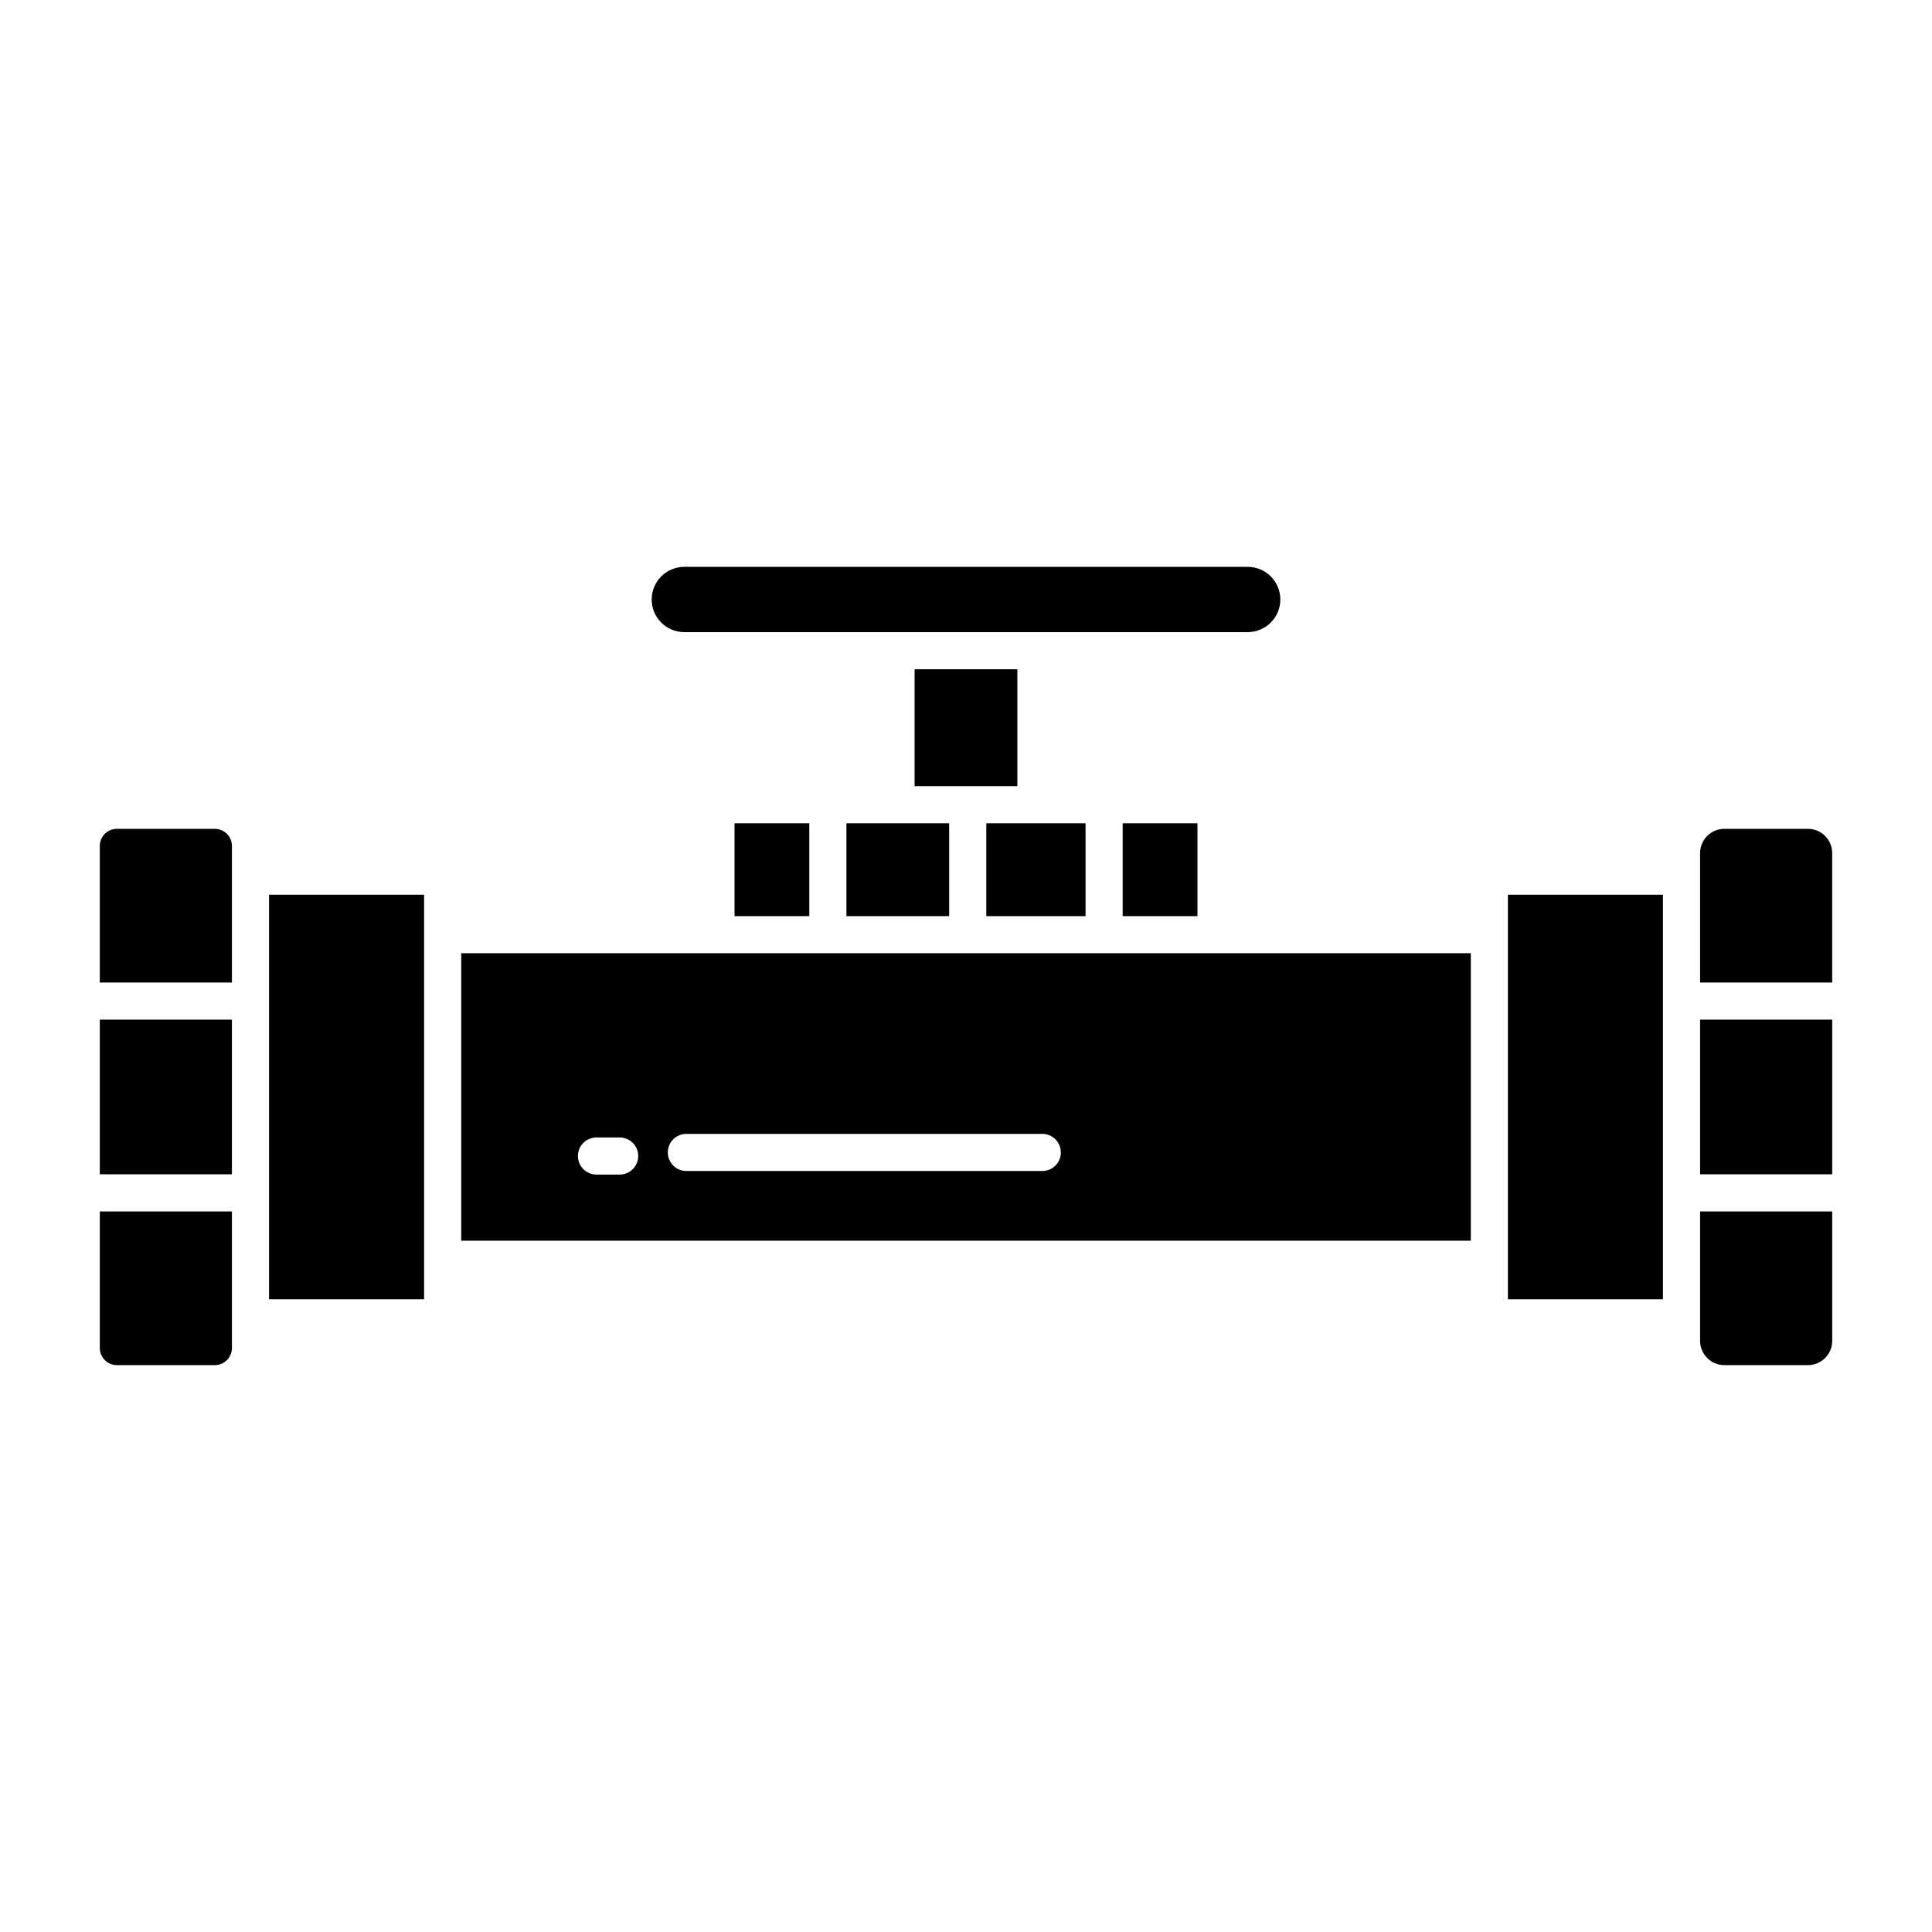
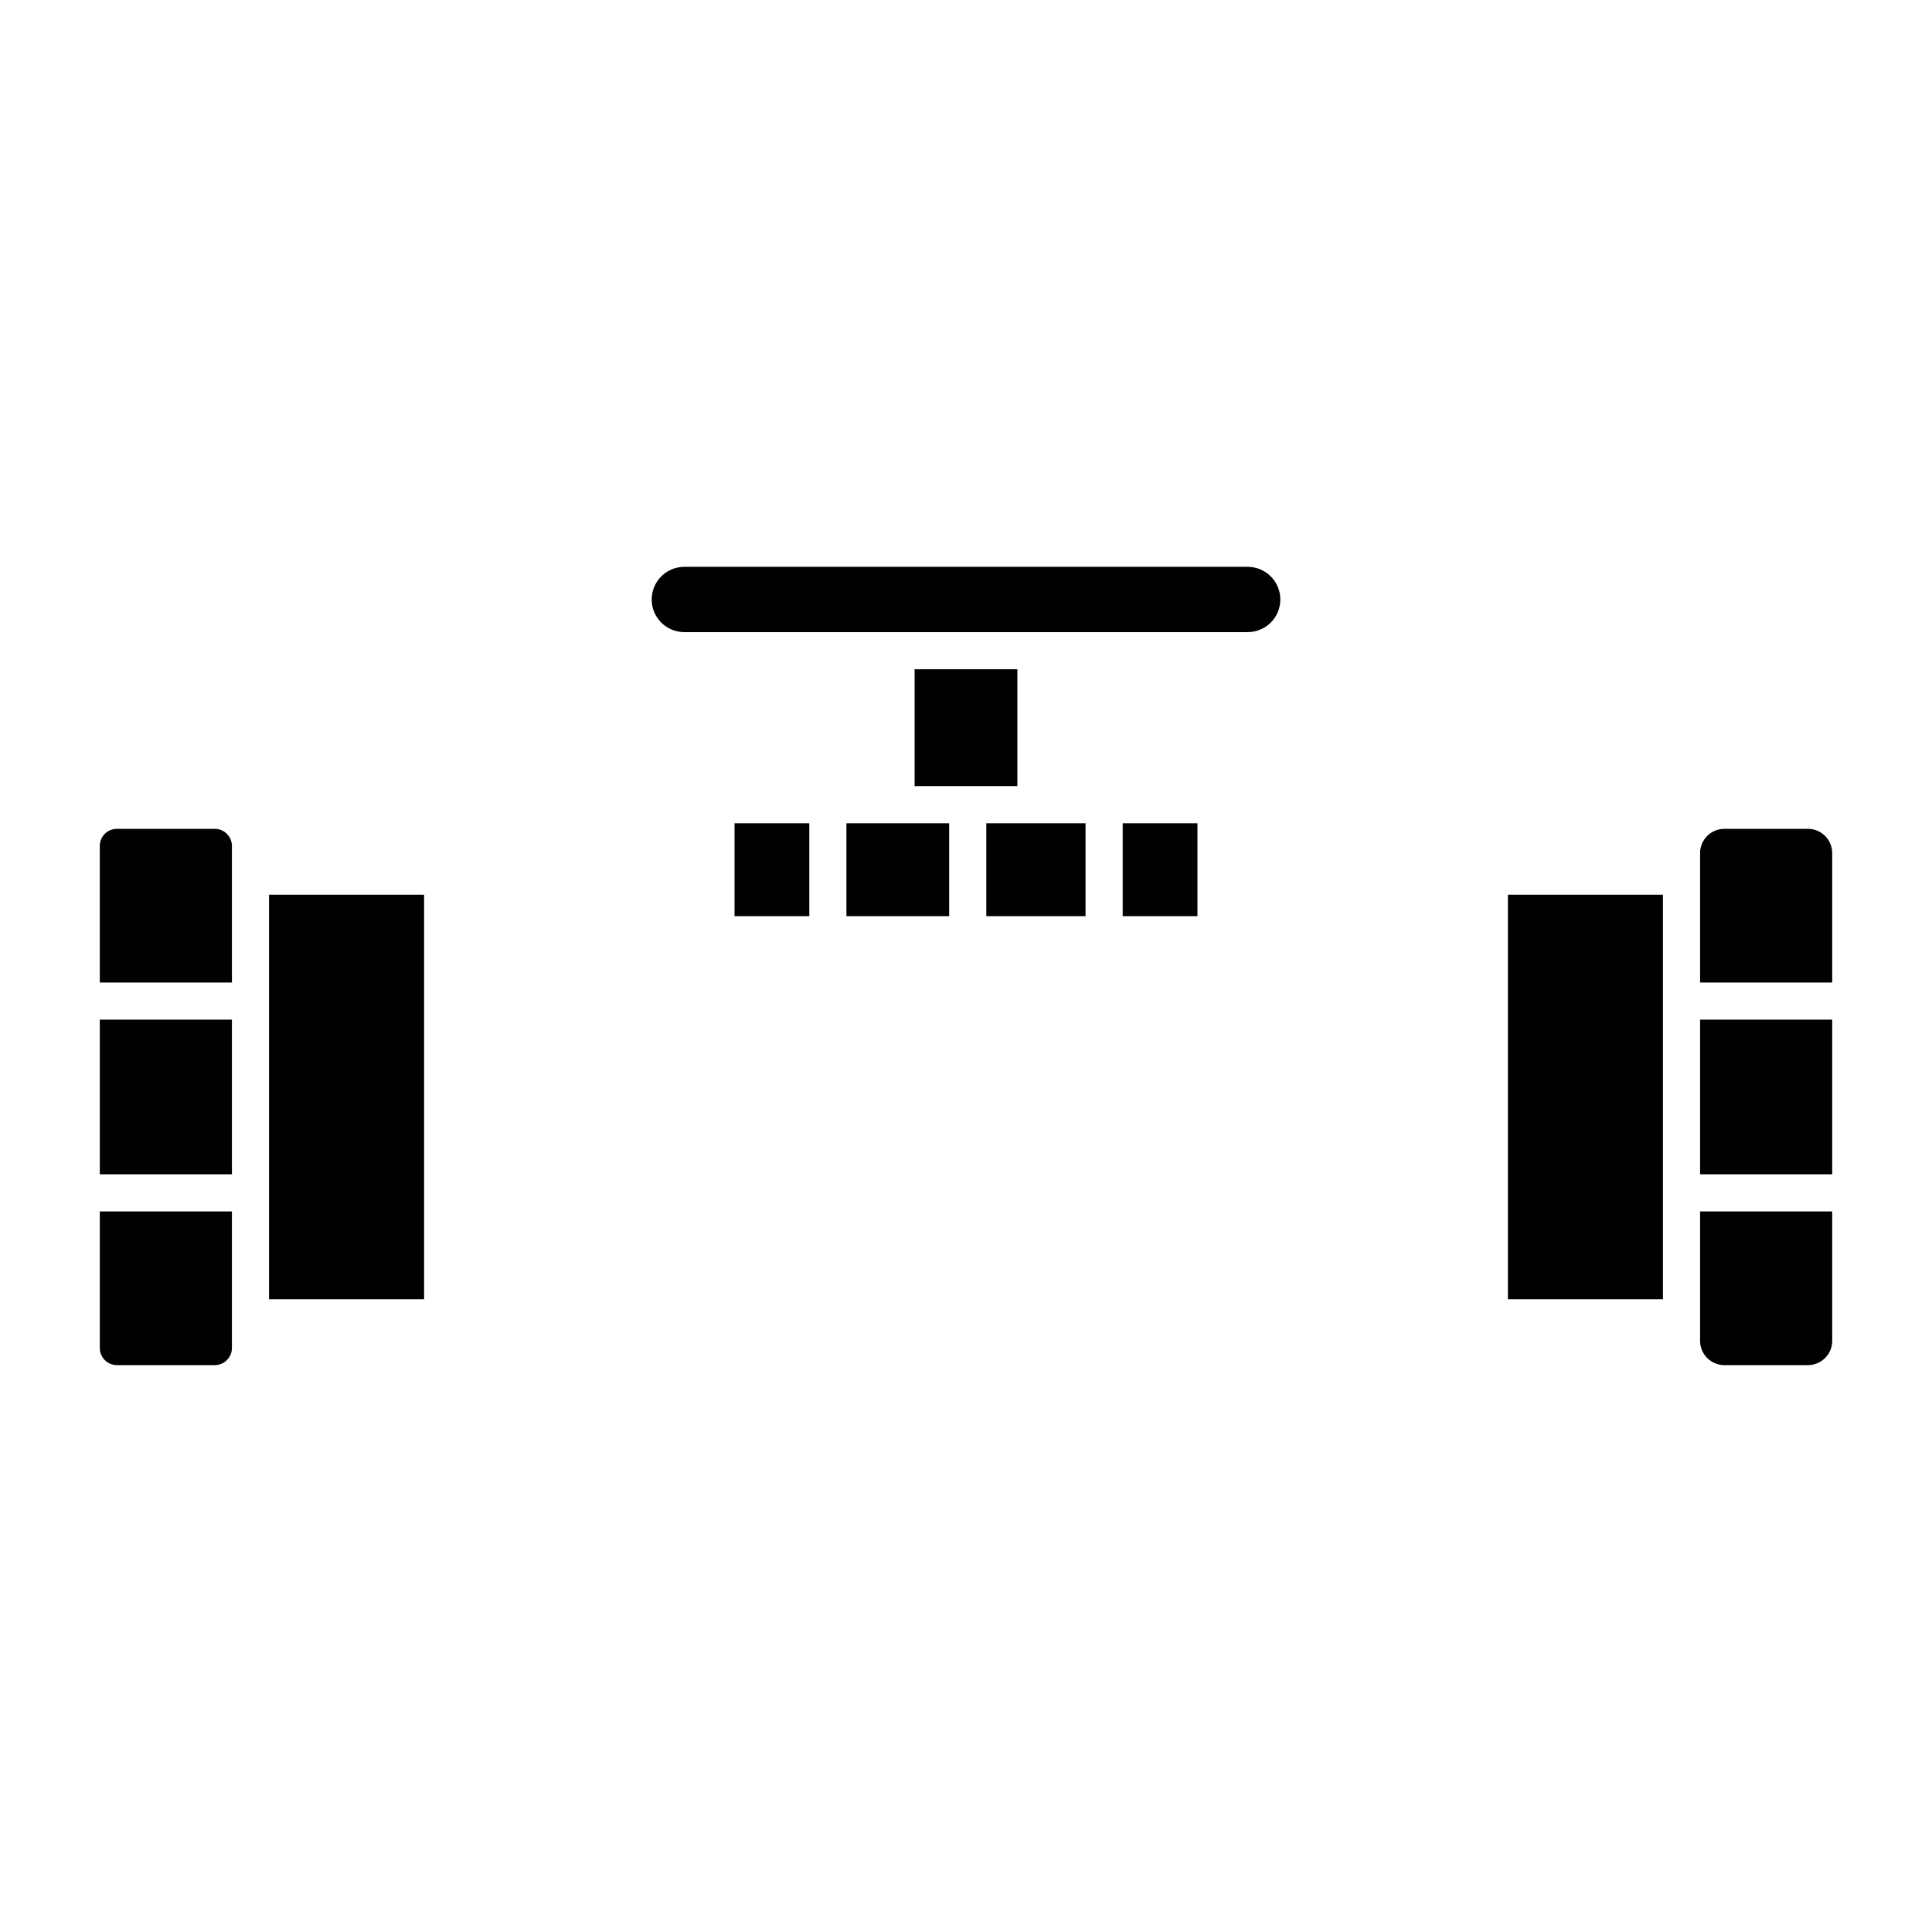
<svg xmlns="http://www.w3.org/2000/svg" fill="#000000" width="800px" height="800px" version="1.1" viewBox="144 144 512 512">
  <g>
    <path d="m338.66 362.18h19.816v24.609h-19.816z" />
    <path d="m405.38 362.18h26.301v24.609h-26.301z" />
    <path d="m170.45 414.22h35.012v40.977h-35.012z" />
    <path d="m200.92 363.65h-25.934c-2.508 0-4.539 2.031-4.539 4.539v36.199l35.016-0.004v-36.195c-0.004-2.508-2.035-4.539-4.543-4.539z" />
    <path d="m325.26 311.52h149.48c4.742-0.051 8.559-3.906 8.559-8.648 0-4.742-3.816-8.602-8.559-8.652h-149.48c-4.738 0.051-8.555 3.91-8.555 8.652 0 4.742 3.816 8.598 8.555 8.648z" />
    <path d="m441.52 362.18h19.816v24.609h-19.816z" />
    <path d="m386.38 321.36h27.23v30.973h-27.23z" />
    <path d="m368.31 362.18h27.227v24.609h-27.227z" />
    <path d="m170.45 501.23c0 2.508 2.031 4.539 4.539 4.543h25.934c2.504-0.004 4.535-2.035 4.539-4.543v-36.191h-35.012z" />
    <path d="m594.54 499.34c0.004 3.551 2.883 6.43 6.434 6.434h22.152c3.551-0.004 6.43-2.883 6.43-6.434v-34.301h-35.016z" />
    <path d="m594.54 414.22h35.012v40.977h-35.012z" />
    <path d="m543.61 381.11h41.086v107.21h-41.086z" />
    <path d="m623.12 363.65h-22.148c-3.551 0-6.43 2.879-6.434 6.43v34.305h35.012v-34.305c0-3.551-2.879-6.43-6.43-6.43z" />
-     <path d="m266.23 472.8h267.55v-76.18h-267.55zm59.668-28.309h94.32v-0.004c2.715 0 4.918 2.203 4.918 4.922s-2.203 4.922-4.918 4.922h-94.324c-2.715 0-4.918-2.203-4.918-4.922s2.203-4.922 4.918-4.922zm-23.82 0.945h6.137-0.004c2.719 0 4.922 2.203 4.922 4.918 0 2.719-2.203 4.922-4.922 4.922h-6.137c-2.719 0-4.918-2.203-4.918-4.922 0-2.715 2.199-4.918 4.918-4.918z" />
    <path d="m215.3 381.11h41.09v107.21h-41.09z" />
  </g>
</svg>